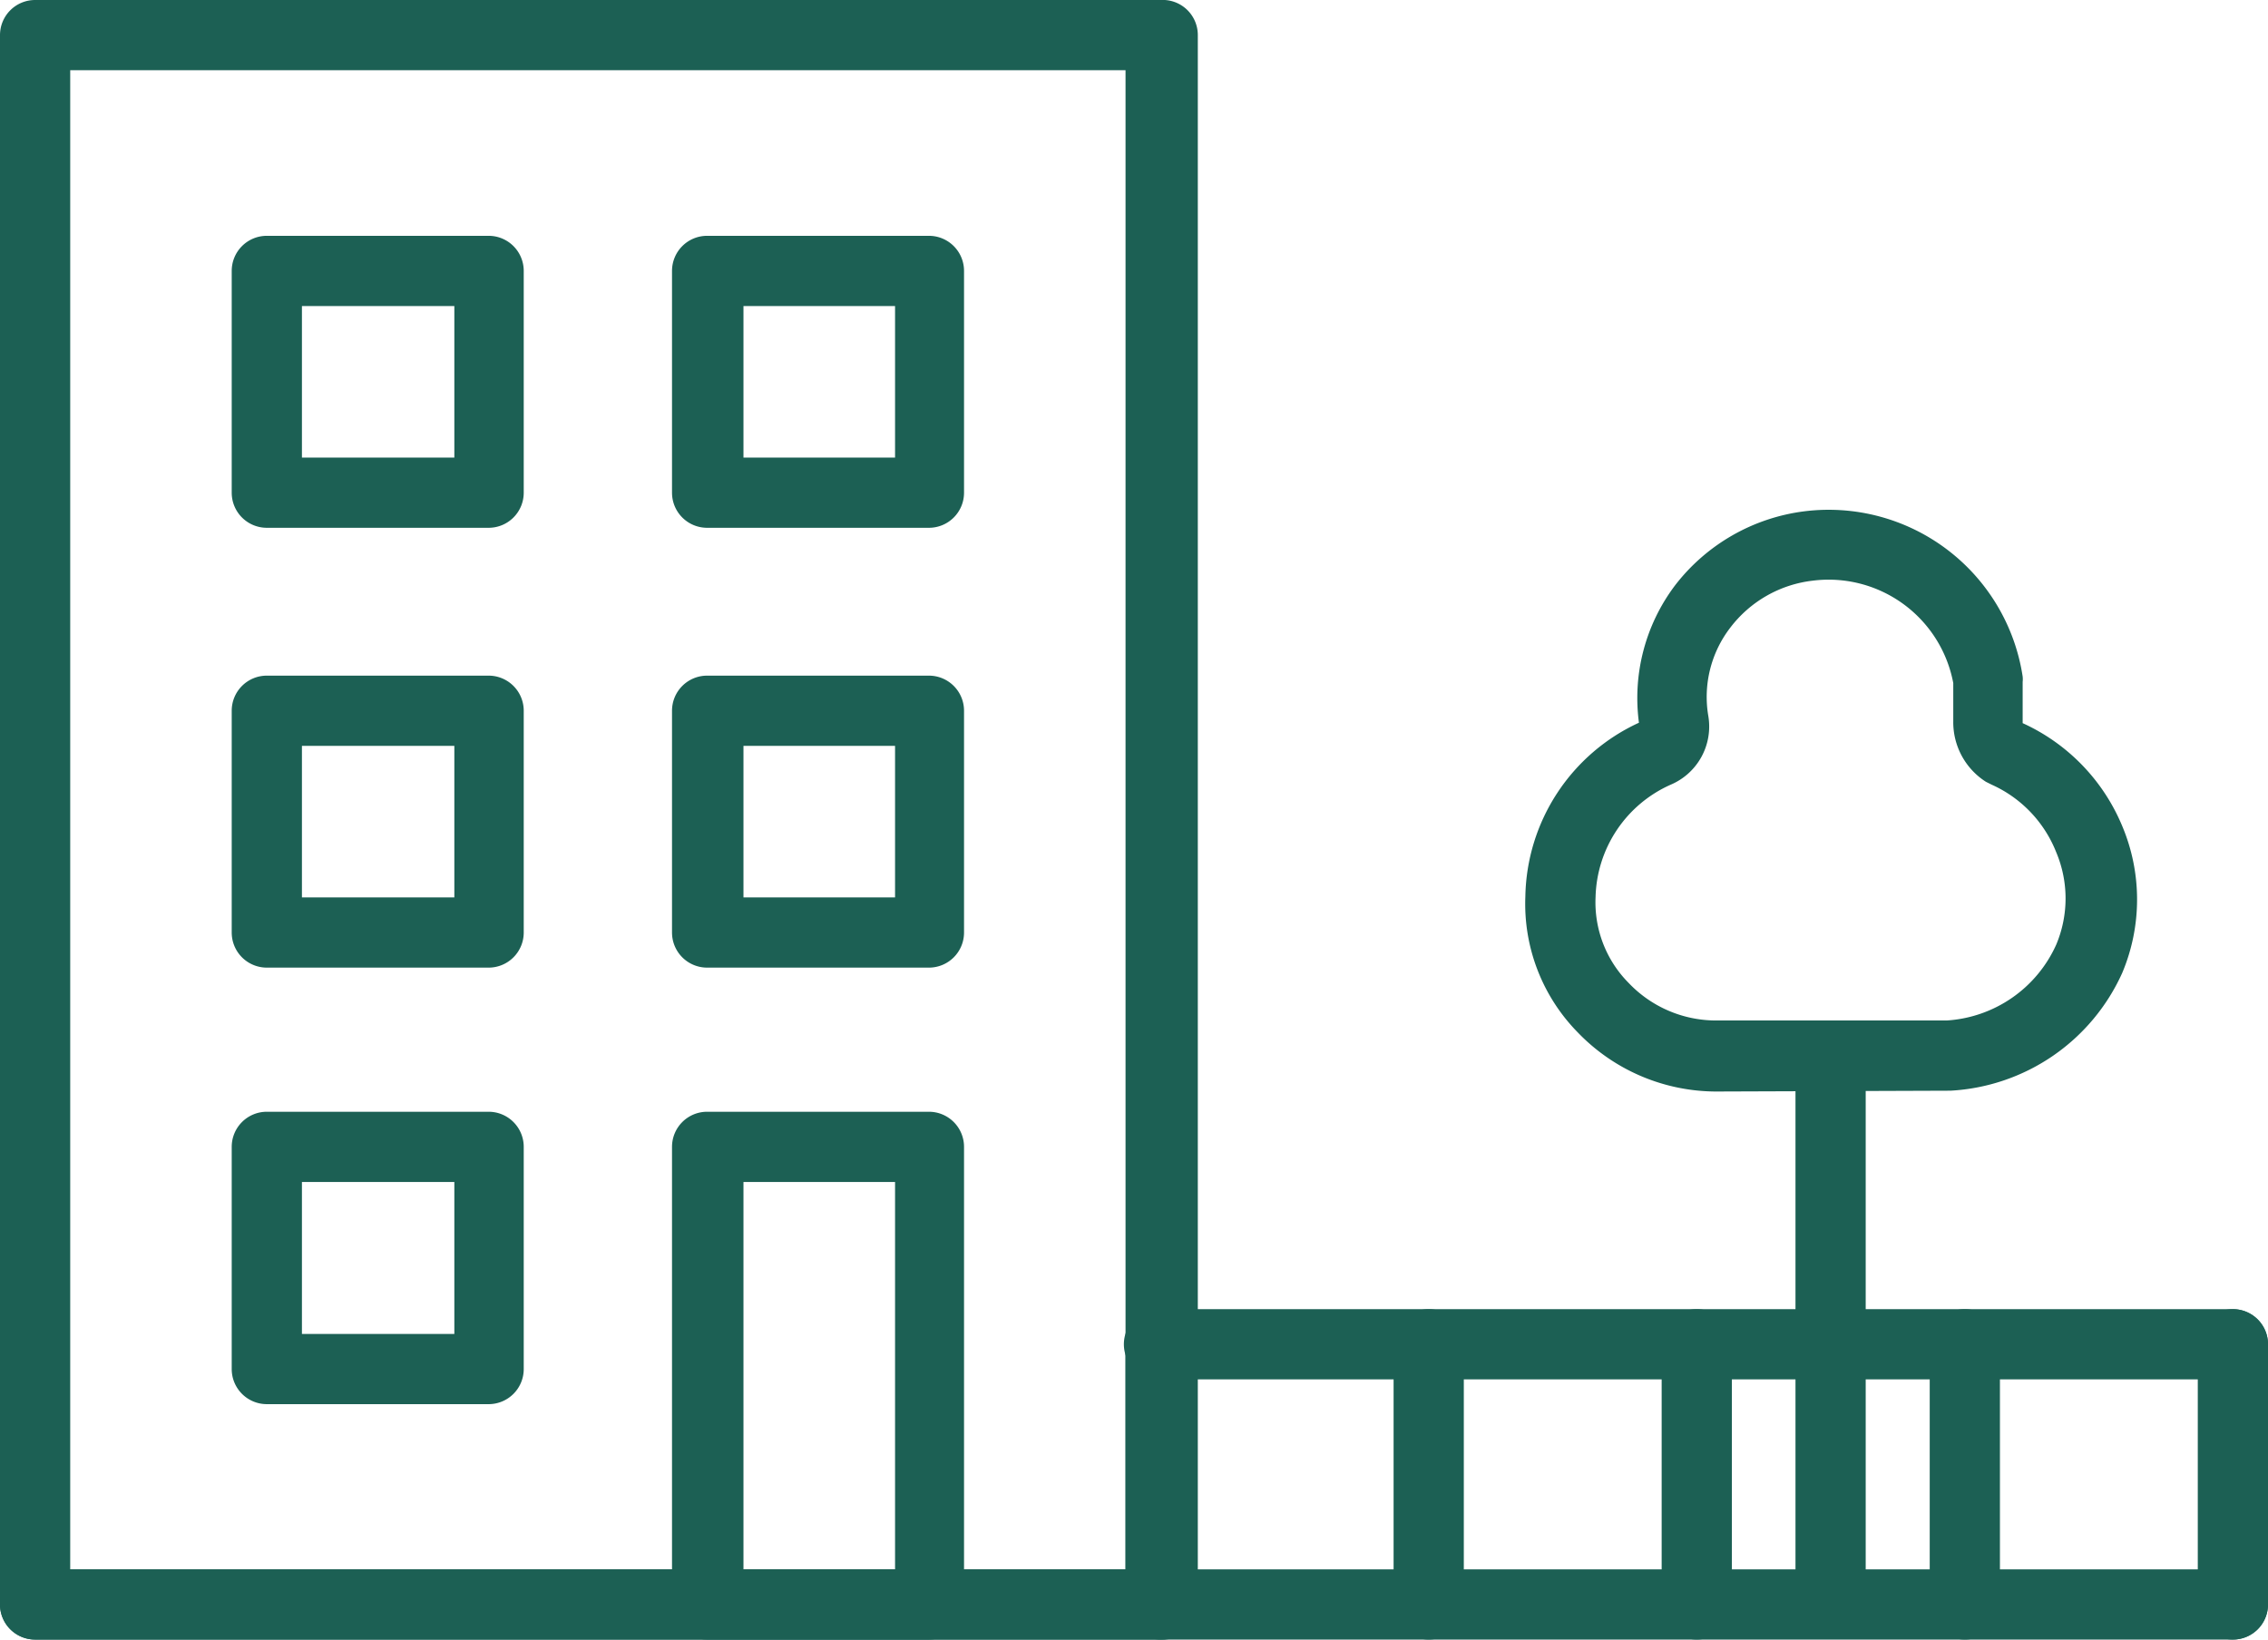
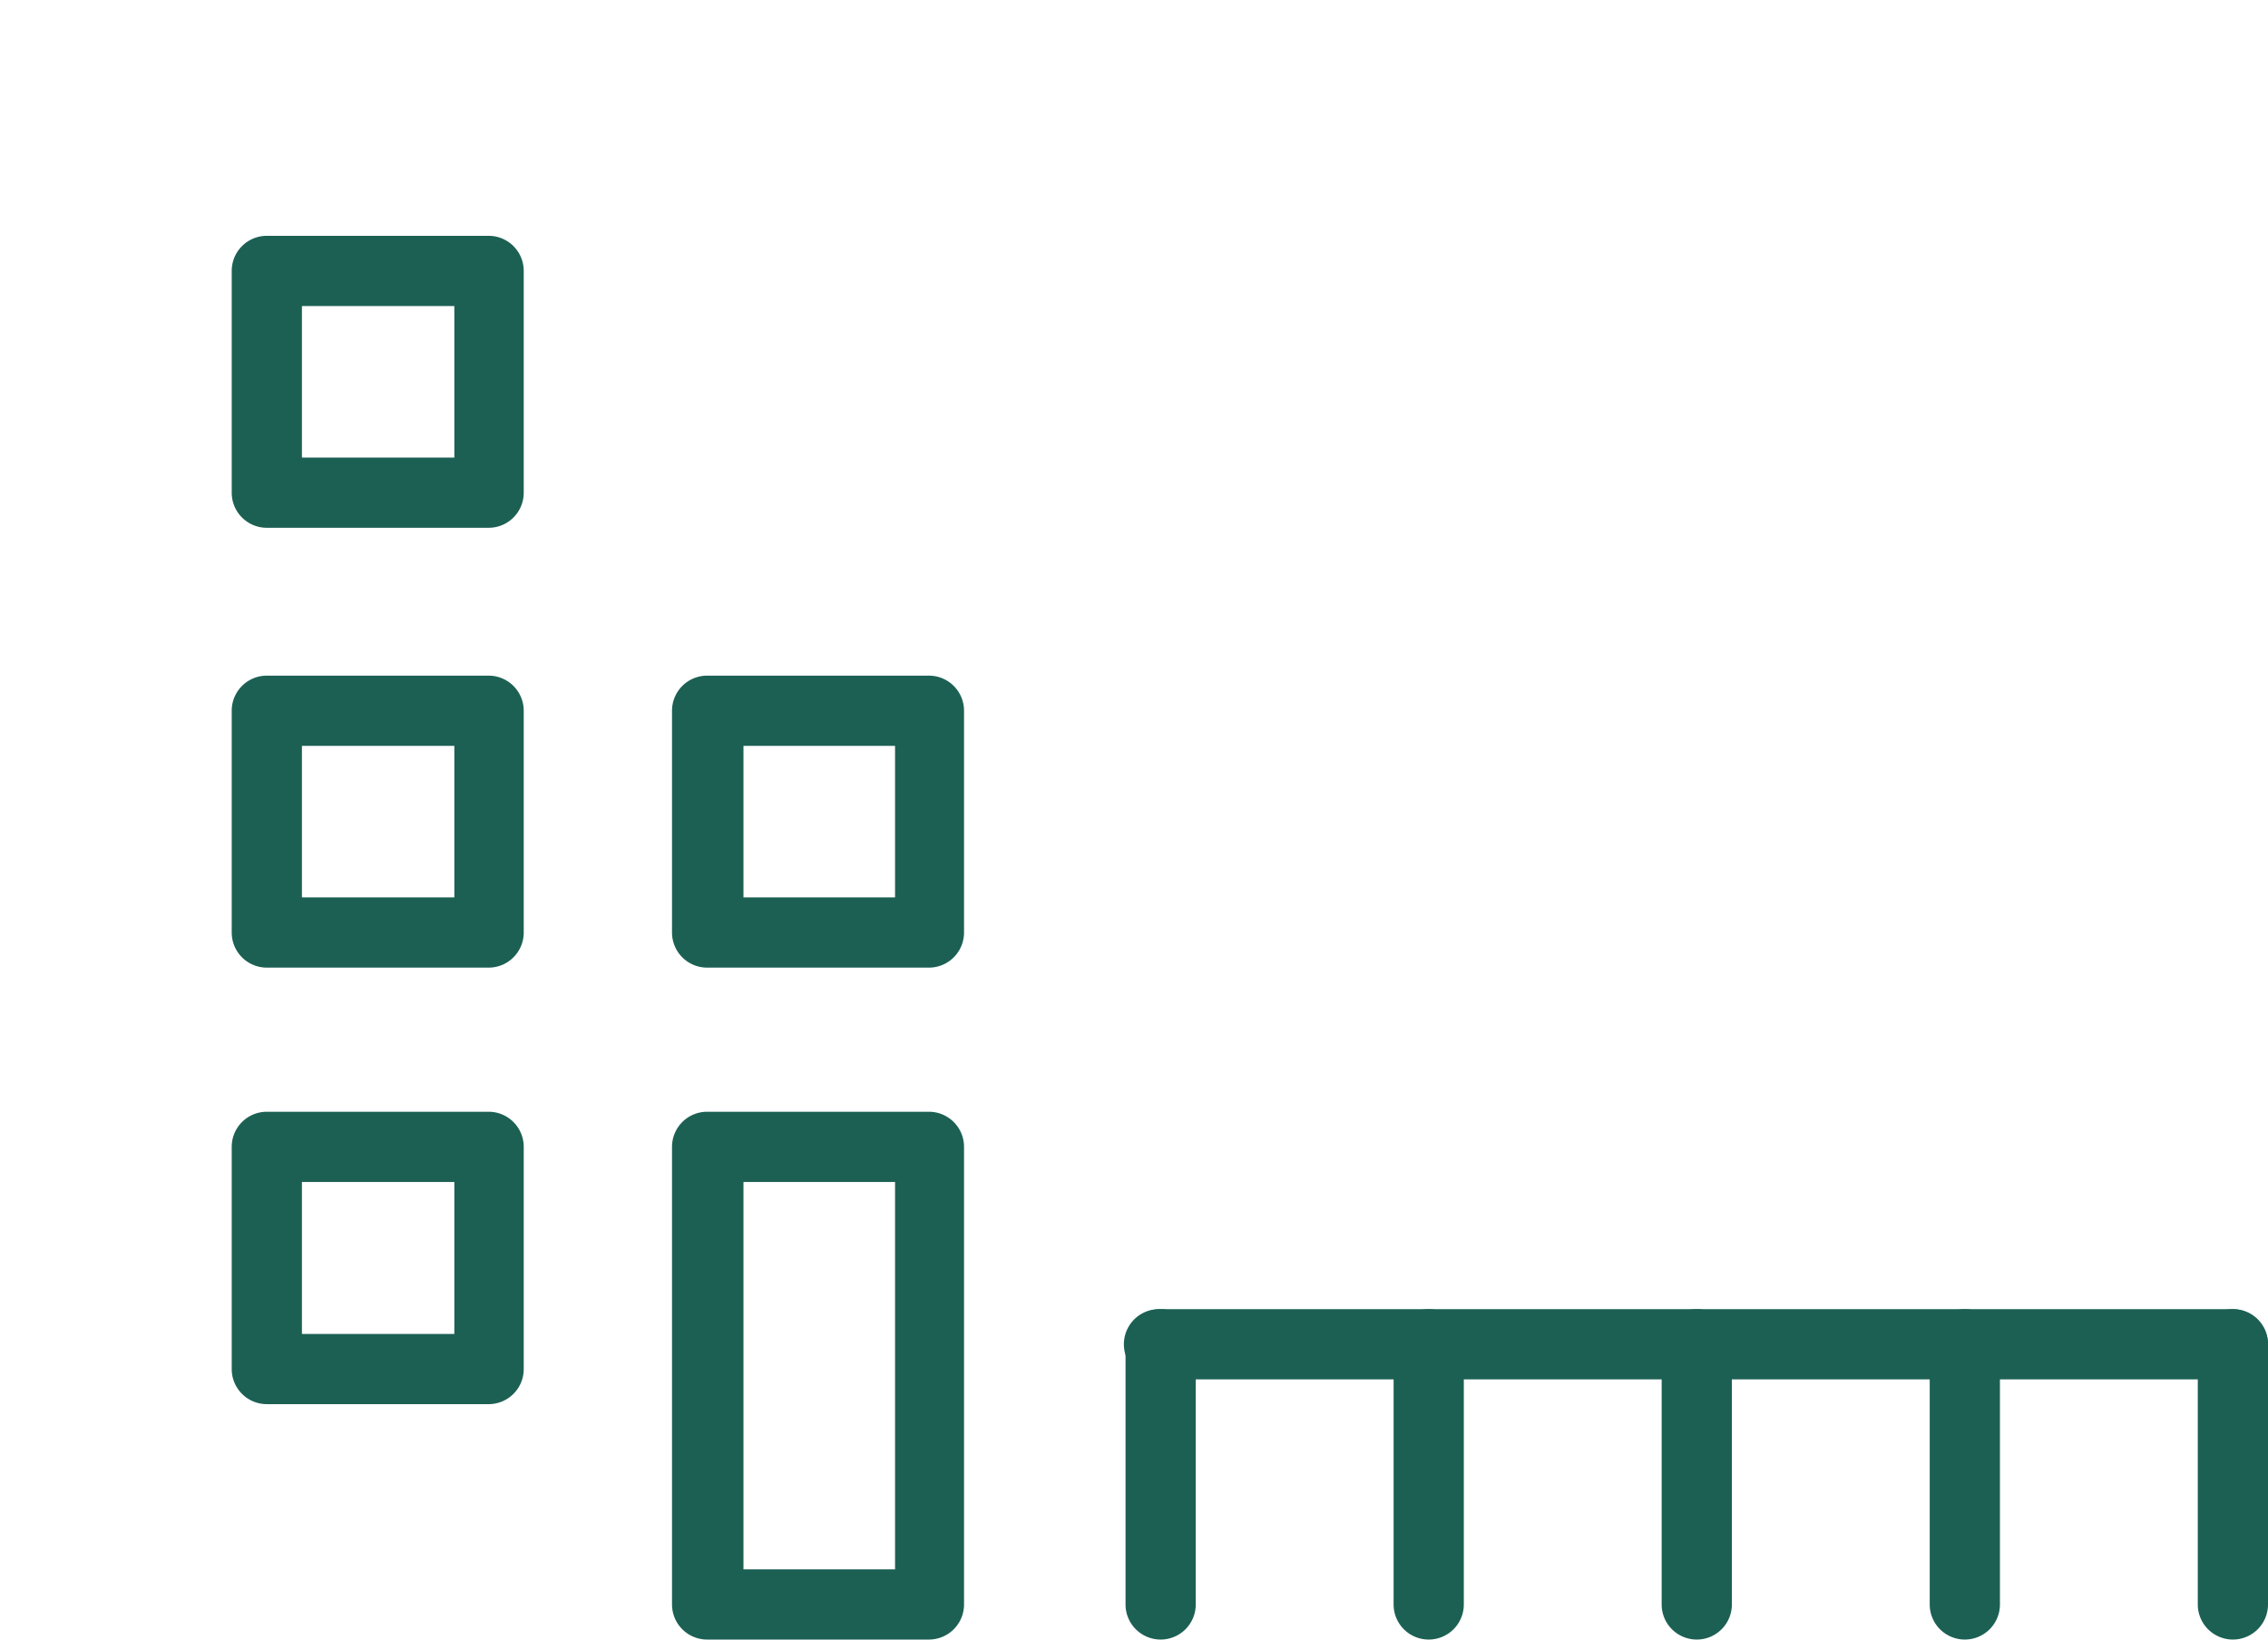
<svg xmlns="http://www.w3.org/2000/svg" id="Layer_1" data-name="Layer 1" viewBox="0 0 54.91 39.7">
  <defs>
    <style>.cls-1{fill:#1c6054;}</style>
  </defs>
  <title>buk cia_icons_kieme</title>
  <path class="cls-1" d="M22.49,39.7H17.12a.85.85,0,0,1-.85-.85V27.77a.85.85,0,0,1,.85-.85h5.37a.85.85,0,0,1,.85.85V38.85A.85.85,0,0,1,22.49,39.7ZM18,38h3.67V28.62H18Z" />
-   <path class="cls-1" d="M22.49,12.78H17.12a.85.85,0,0,1-.85-.85V6.56a.85.85,0,0,1,.85-.85h5.37a.85.85,0,0,1,.85.85v5.37A.85.85,0,0,1,22.49,12.78ZM18,11.08h3.67V7.41H18Z" />
  <path class="cls-1" d="M11.83,12.78H6.46a.85.85,0,0,1-.85-.85V6.56a.85.85,0,0,1,.85-.85h5.37a.85.85,0,0,1,.85.85v5.37A.85.85,0,0,1,11.83,12.78Zm-4.52-1.7H11V7.41H7.31Z" />
  <path class="cls-1" d="M22.49,23.43H17.12a.85.85,0,0,1-.85-.85V17.21a.85.85,0,0,1,.85-.85h5.37a.85.85,0,0,1,.85.85v5.37A.85.85,0,0,1,22.49,23.43ZM18,21.73h3.67V18.06H18Z" />
  <path class="cls-1" d="M11.83,23.43H6.46a.85.85,0,0,1-.85-.85V17.21a.85.85,0,0,1,.85-.85h5.37a.85.85,0,0,1,.85.85v5.37A.85.85,0,0,1,11.83,23.43Zm-4.52-1.7H11V18.06H7.31Z" />
  <path class="cls-1" d="M11.83,34H6.46a.85.85,0,0,1-.85-.85V27.77a.85.85,0,0,1,.85-.85h5.37a.85.85,0,0,1,.85.85v5.37A.85.85,0,0,1,11.83,34Zm-4.52-1.7H11V28.62H7.31Z" />
-   <path class="cls-1" d="M28.1,39.7H.85A.85.85,0,0,1,0,38.85V.85A.85.85,0,0,1,.85,0H28.1A.85.85,0,0,1,29,.85v38A.85.85,0,0,1,28.1,39.7ZM1.7,38H27.25V1.7H1.7Z" />
-   <path class="cls-1" d="M54.06,39.7H.85a.85.85,0,0,1,0-1.7H54.06a.85.85,0,1,1,0,1.7Z" />
  <path class="cls-1" d="M54.06,33.4h-26a.85.85,0,1,1,0-1.7h26a.85.85,0,0,1,0,1.7Z" />
-   <path class="cls-1" d="M41.54,26.43A4.66,4.66,0,0,1,38.2,25a4.44,4.44,0,0,1-1.27-3.29,4.72,4.72,0,0,1,2.75-4.21,4.53,4.53,0,0,1,.87-3.32,4.69,4.69,0,0,1,3.14-1.8,4.75,4.75,0,0,1,5.28,4,.59.59,0,0,1,0,.13v1A4.73,4.73,0,0,1,51.38,20a4.58,4.58,0,0,1,0,3.56,4.85,4.85,0,0,1-4.16,2.85ZM40.45,19a3.06,3.06,0,0,0-1.82,2.72,2.77,2.77,0,0,0,.8,2.08,2.92,2.92,0,0,0,2.11.91h5.59a3.12,3.12,0,0,0,2.65-1.83,2.88,2.88,0,0,0,0-2.25A3,3,0,0,0,48.22,19l-.14-.07a1.71,1.71,0,0,1-.79-1.46v-.93a3.07,3.07,0,0,0-3.4-2.48,2.93,2.93,0,0,0-2,1.14,2.75,2.75,0,0,0-.53,2.14A1.53,1.53,0,0,1,40.45,19Zm-.75-1.4s0,0,0,.07S39.7,17.64,39.7,17.62Zm.15-.19h0Z" />
-   <path class="cls-1" d="M44.32,39.49a.85.85,0,0,1-.85-.85V25.58a.85.85,0,0,1,1.7,0V38.64A.85.85,0,0,1,44.32,39.49Z" />
  <path class="cls-1" d="M28.1,39.7a.85.85,0,0,1-.85-.85v-6.3a.85.85,0,0,1,1.7,0v6.3A.85.85,0,0,1,28.1,39.7Z" />
  <path class="cls-1" d="M34.59,39.7a.85.85,0,0,1-.85-.85v-6.3a.85.85,0,1,1,1.7,0v6.3A.85.85,0,0,1,34.59,39.7Z" />
  <path class="cls-1" d="M41.08,39.7a.85.85,0,0,1-.85-.85v-6.3a.85.85,0,0,1,1.7,0v6.3A.85.85,0,0,1,41.08,39.7Z" />
  <path class="cls-1" d="M47.57,39.7a.85.85,0,0,1-.85-.85v-6.3a.85.85,0,0,1,1.7,0v6.3A.85.85,0,0,1,47.57,39.7Z" />
  <path class="cls-1" d="M54.06,39.7a.85.85,0,0,1-.85-.85v-6.3a.85.85,0,1,1,1.7,0v6.3A.85.85,0,0,1,54.06,39.7Z" />
</svg>